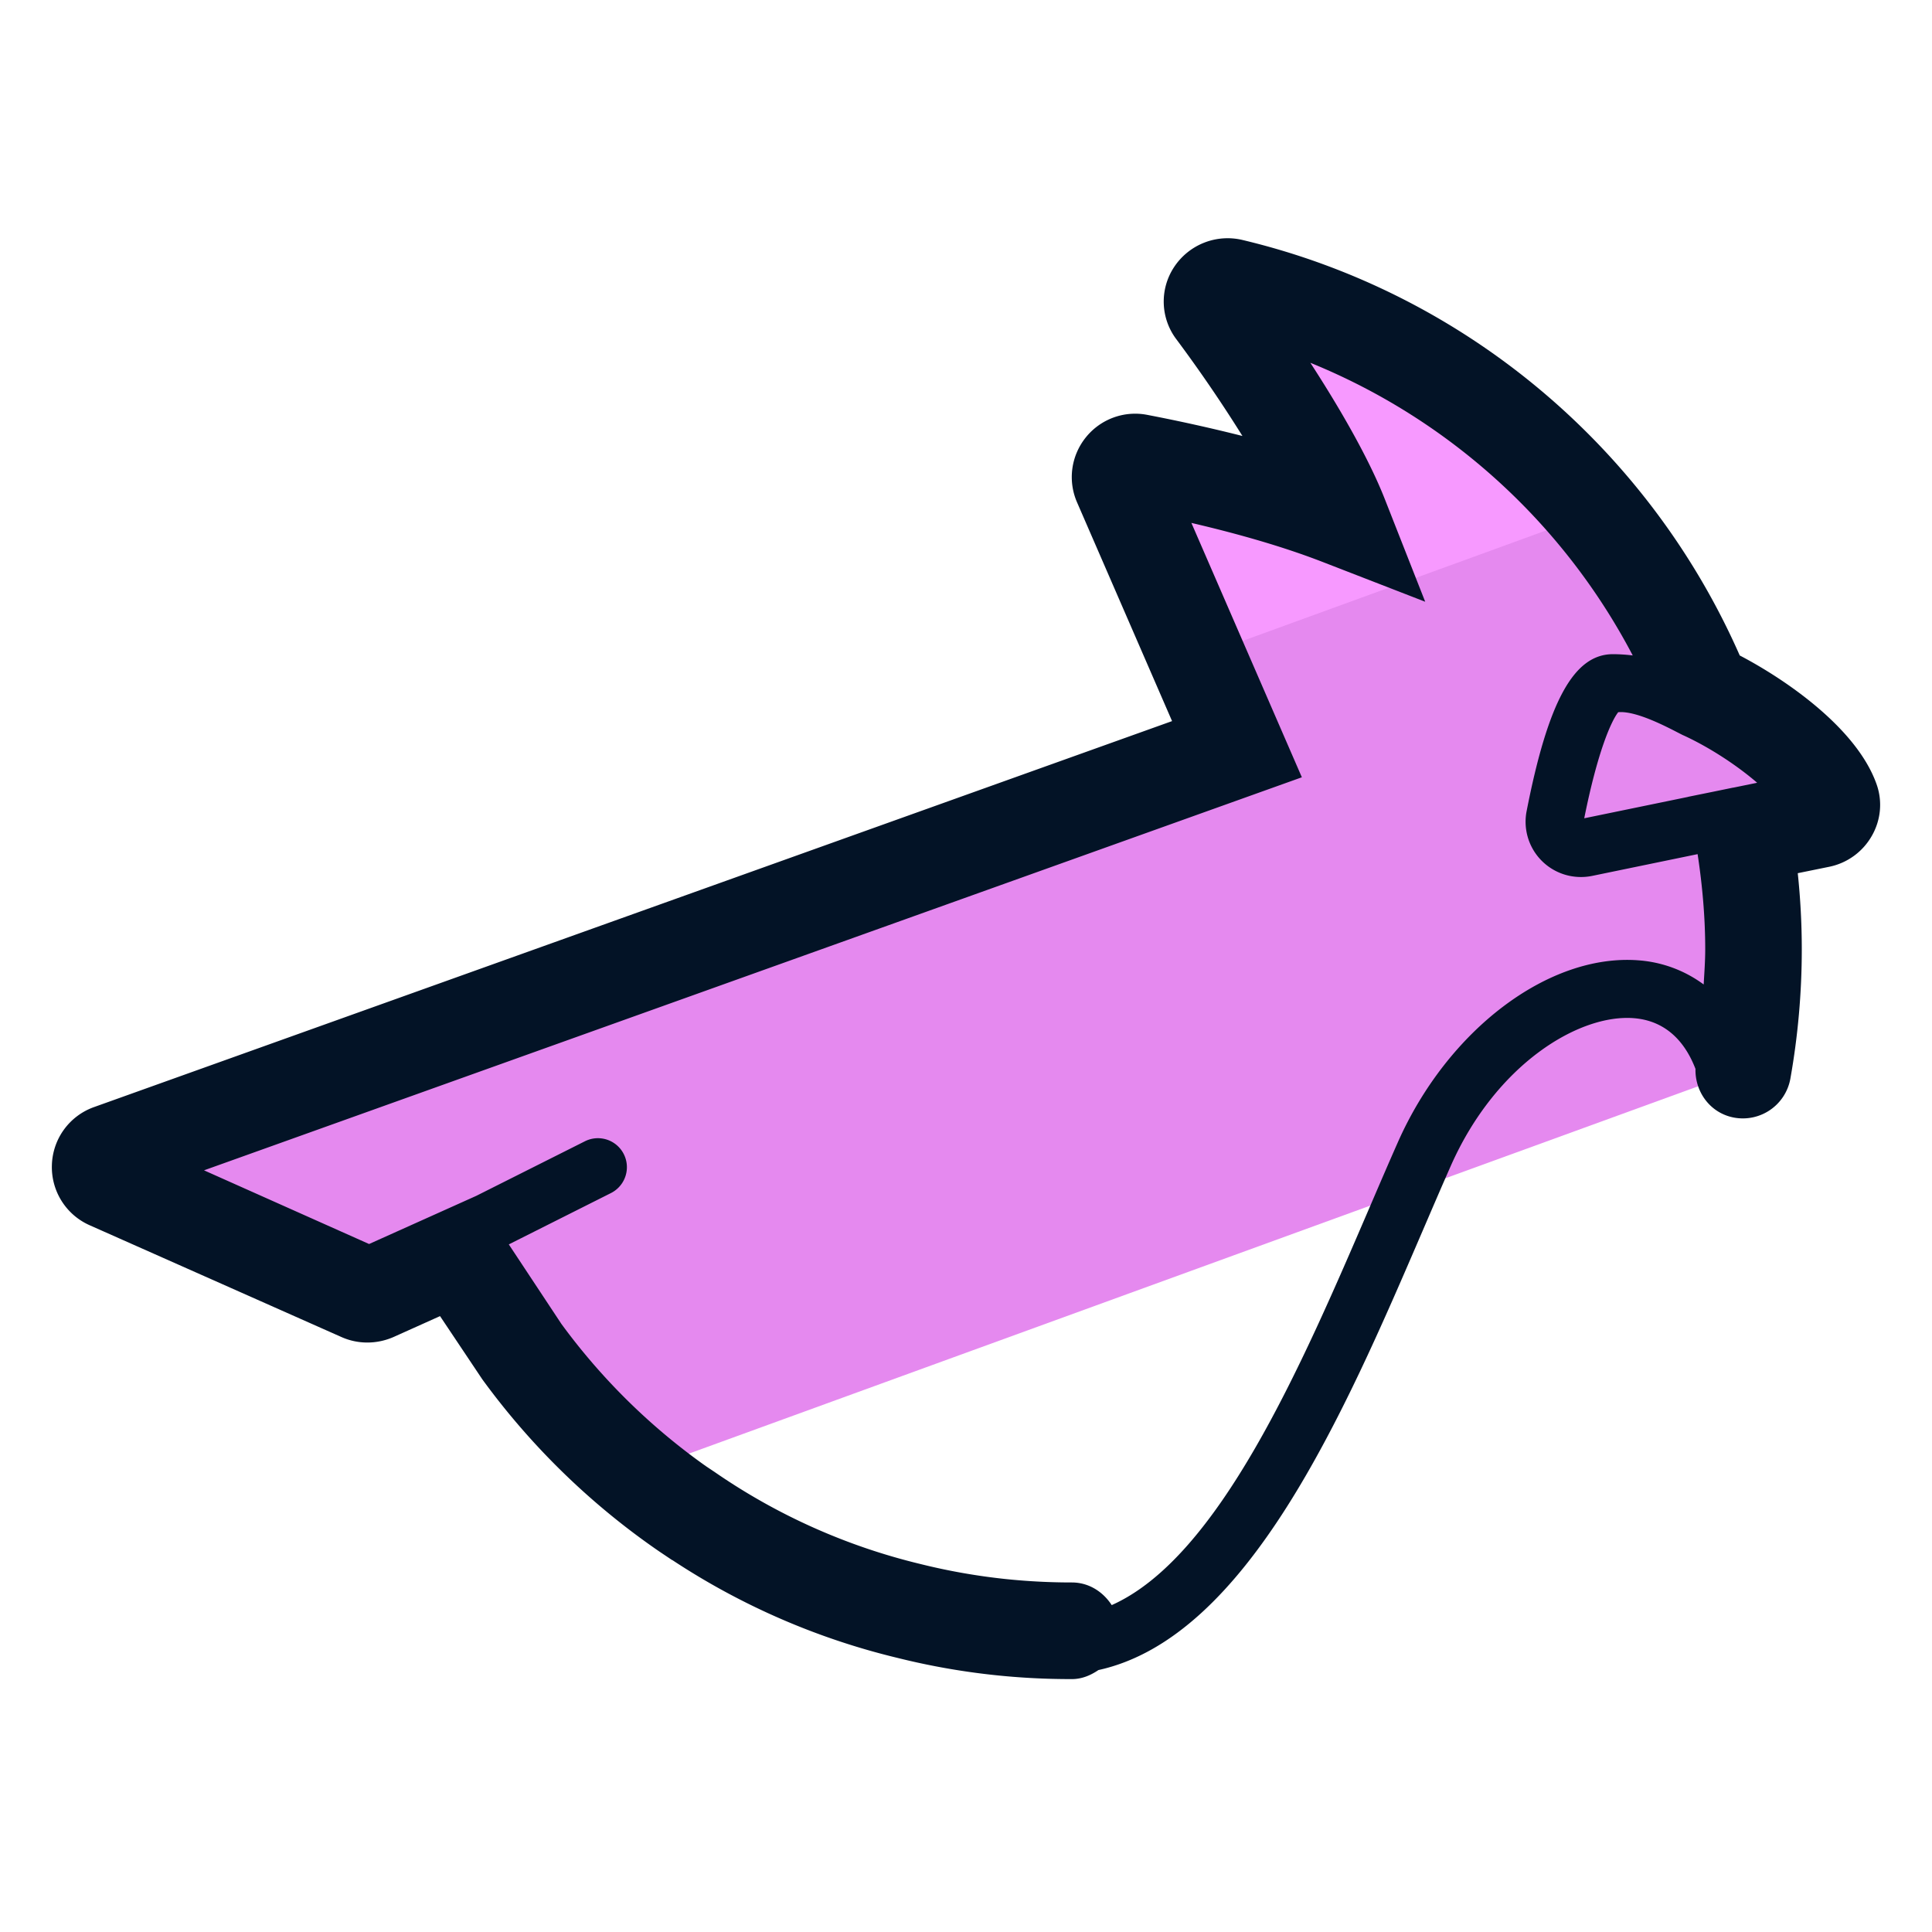
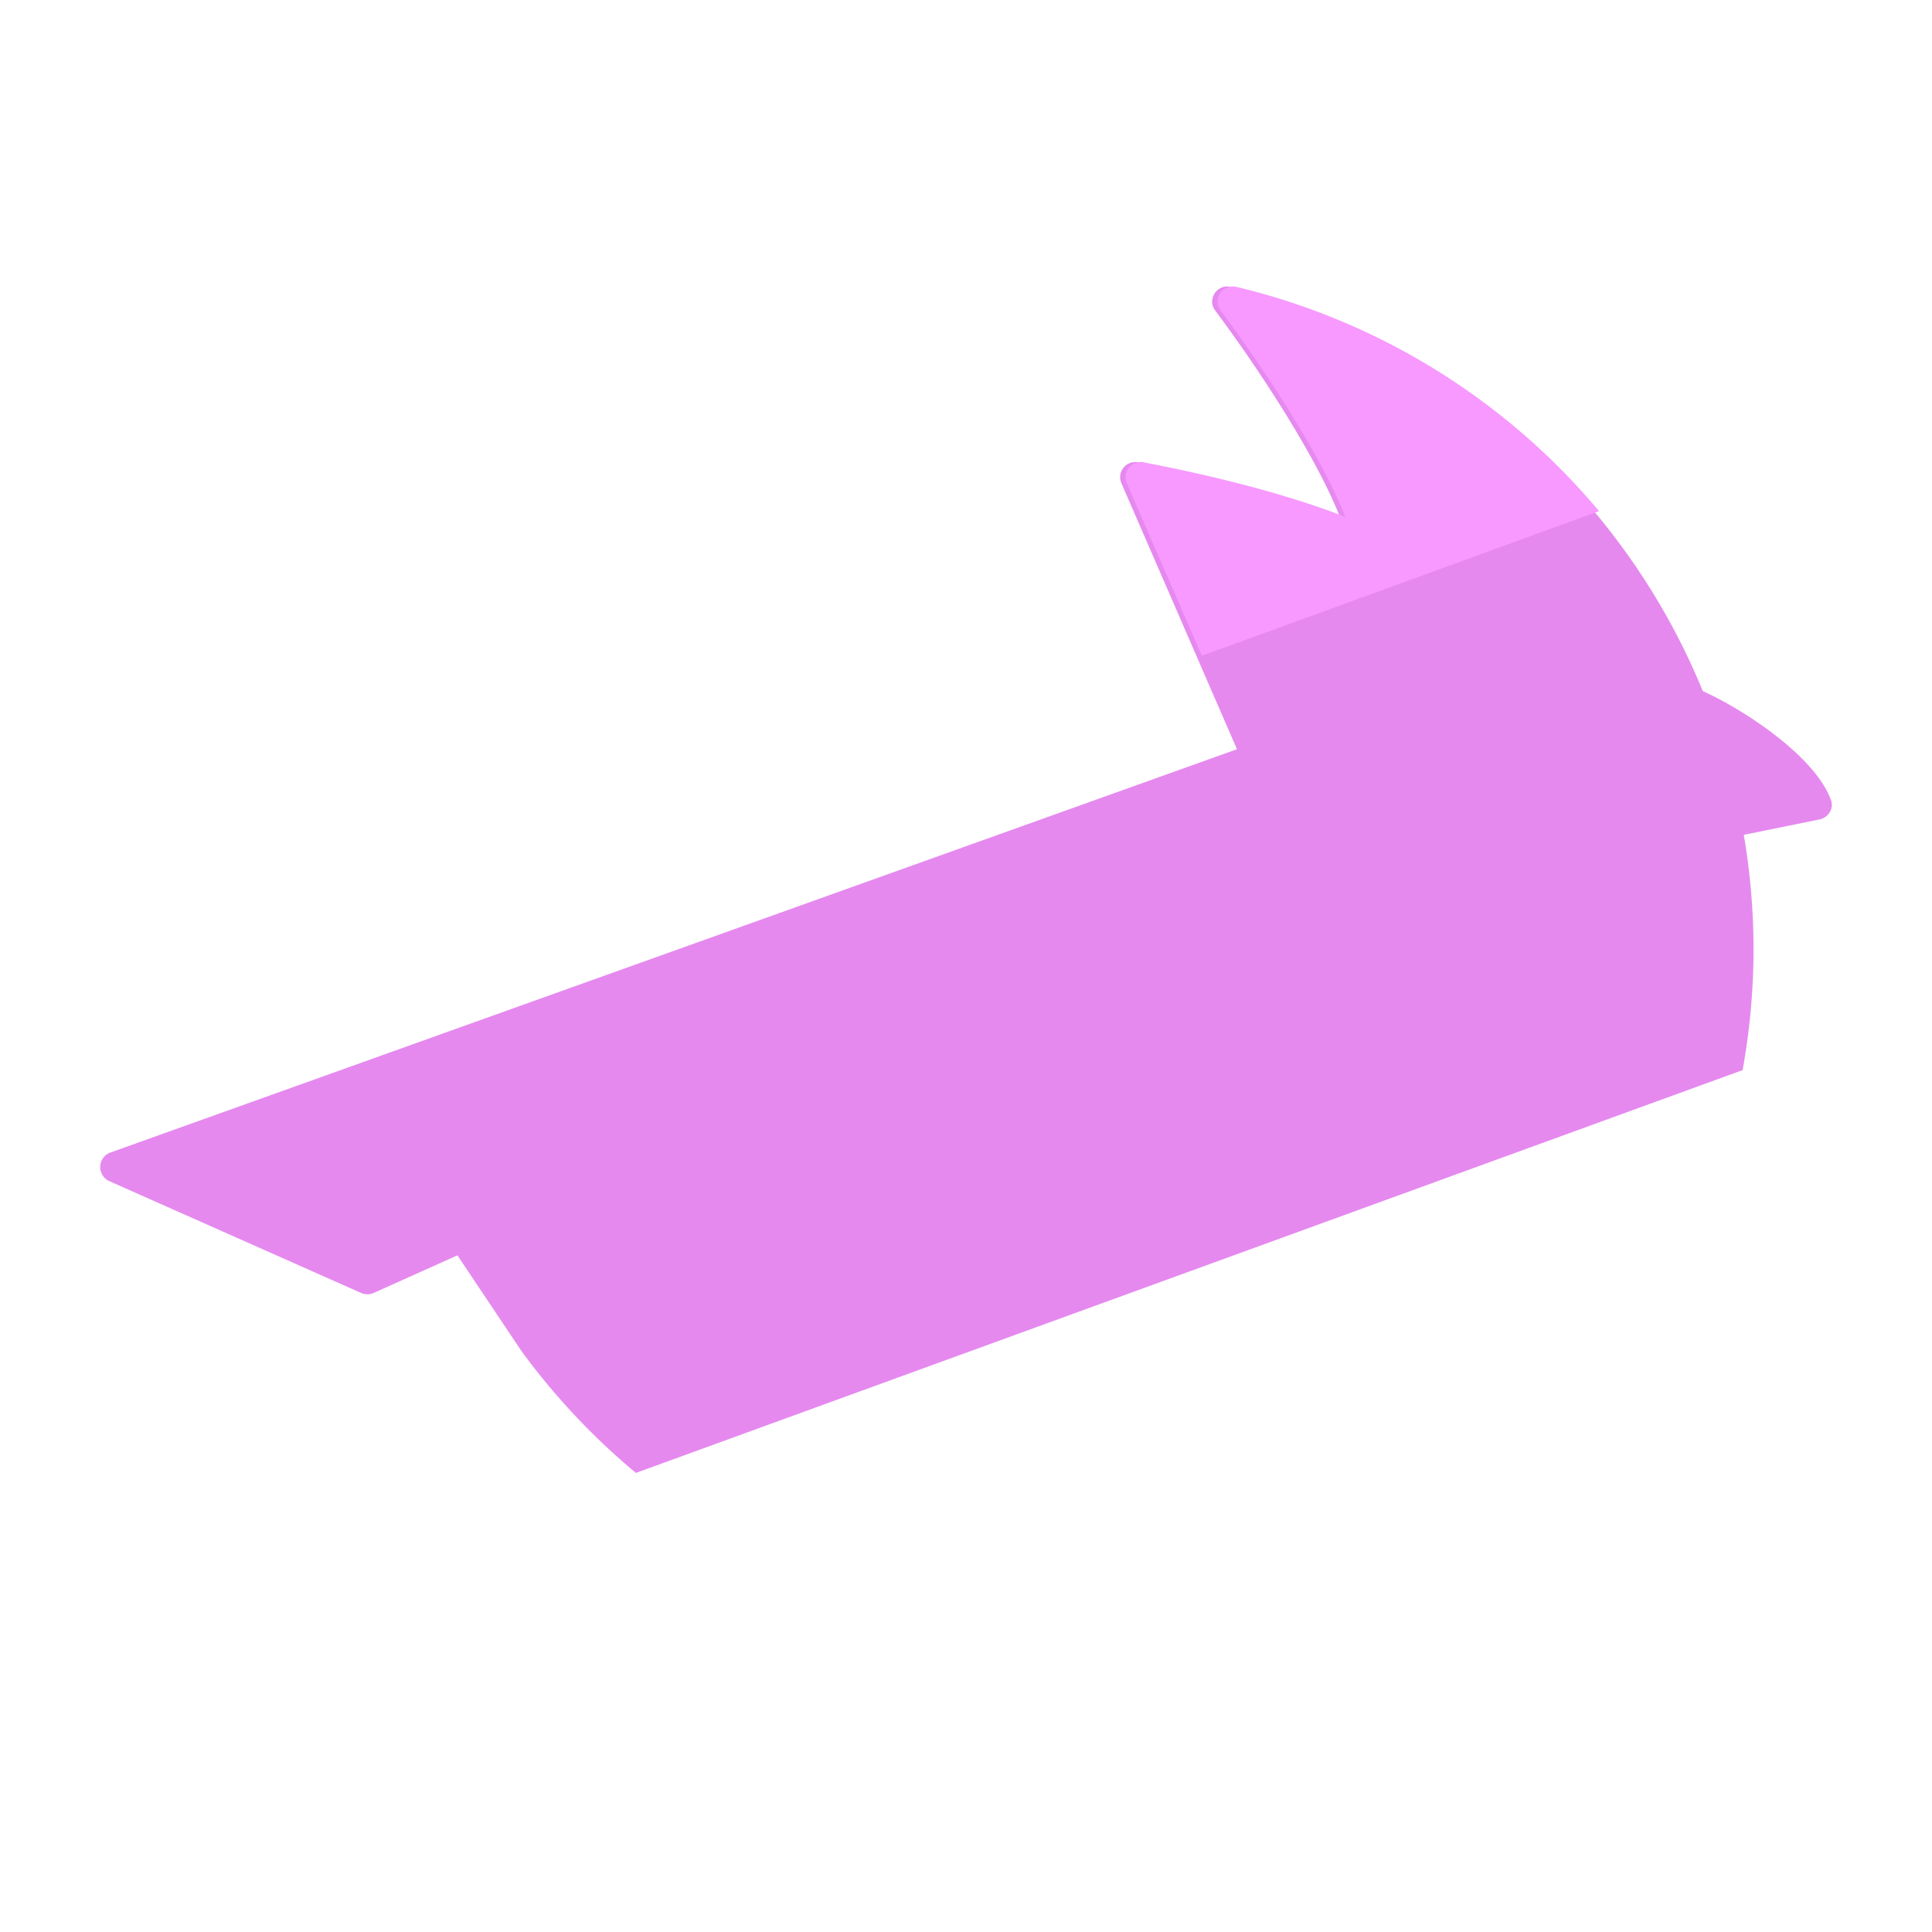
<svg xmlns="http://www.w3.org/2000/svg" version="1.0" viewBox="0 0 50 50">
  <path fill="#E589EF" d="M13.49 34.958a17.707 17.707 0 002.967 3.161l28.642-10.425c.182-1.015.282-2.058.282-3.125 0-1.006-.087-1.996-.252-2.964l1.96-.398c.224-.046.375-.277.299-.492-.391-1.111-2.192-2.317-3.317-2.829l-.002.003C41.947 12.698 37.41 8.745 31.86 7.425c-.357-.085-.632.316-.412.61 1.131 1.512 2.617 3.786 3.229 5.342-1.464-.567-3.264-1.035-5.224-1.413a.392.392 0 00-.432.54l2.992 6.886-29.16 10.439a.4.4 0 00-.024.739l6.517 2.894a.4.4 0 00.323 0l2.169-.974 1.652 2.47z" />
-   <path fill="#F799FF" d="M31.103 16.971l10.281-3.742a17.591 17.591 0 00-9.383-5.804c-.358-.085-.632.316-.412.61 1.131 1.512 2.617 3.786 3.229 5.342-1.464-.567-3.264-1.035-5.224-1.413a.392.392 0 00-.432.54l1.941 4.467z" />
-   <path fill="#031326" d="M48.567 20.3c-.51-1.451-2.347-2.711-3.543-3.337-2.37-5.386-7.144-9.391-12.875-10.754a1.659 1.659 0 00-1.761.699 1.619 1.619 0 00.059 1.876 36.863 36.863 0 011.707 2.499 44.165 44.165 0 00-2.466-.547c-.595-.115-1.207.109-1.589.586s-.468 1.121-.225 1.679l2.459 5.661L2.42 28.656a1.642 1.642 0 00-1.077 1.493 1.644 1.644 0 00.979 1.561l6.514 2.892c.422.189.909.191 1.346.001l1.206-.542 1.092 1.633a18.917 18.917 0 004.585 4.46l.328.22h.006a18.377 18.377 0 005.831 2.533 18.415 18.415 0 004.008.542c.167.004.333.006.501.006.26 0 .488-.098.688-.234 3.856-.846 6.351-6.628 8.384-11.352.251-.584.495-1.152.733-1.691 1.169-2.644 3.33-3.944 4.746-3.827.753.062 1.287.527 1.589 1.312-.014.606.392 1.153 1.007 1.262a1.25 1.25 0 001.449-1.011c.195-1.098.295-2.223.295-3.344 0-.658-.035-1.317-.104-1.972l.81-.165a1.647 1.647 0 001.109-.805c.233-.408.276-.893.122-1.328zm-3.708.084h-.008l-.525.108-.635.129v.002L41 21.177c.348-1.738.7-2.517.879-2.745.526-.05 1.496.512 1.689.6l.005.001a.047.047 0 00.01.005l.002.001c.67.31 1.376.775 1.89 1.219l-.616.126zm-2.446 4.47c-2.324-.184-4.947 1.791-6.24 4.715-.241.545-.487 1.117-.74 1.706-1.757 4.084-3.888 9.028-6.662 10.265-.223-.344-.591-.586-1.032-.586a16.563 16.563 0 01-1.726-.09 16.107 16.107 0 01-2.187-.386 15.924 15.924 0 01-5.335-2.385l-.22-.147a16.32 16.32 0 01-3.742-3.683l-1.361-2.058 2.648-1.331a.75.75 0 00-.674-1.34l-2.819 1.416-2.771 1.245-4.272-1.907 28.412-10.172-2.859-6.583c1.314.306 2.451.644 3.393 1.009l2.658 1.031-1.044-2.653c-.408-1.04-1.15-2.333-1.928-3.531a16.393 16.393 0 018.343 7.574 4.32 4.32 0 00-.512-.033c-1.009 0-1.677 1.214-2.234 4.061a1.43 1.43 0 001.408 1.706c.097 0 .195-.01.293-.03l2.724-.562c.124.813.197 1.639.197 2.463 0 .303-.023.606-.04.91a3.234 3.234 0 00-1.678-.624z" />
+   <path fill="#F799FF" d="M31.103 16.971l10.281-3.742a17.591 17.591 0 00-9.383-5.804c-.358-.085-.632.316-.412.61 1.131 1.512 2.617 3.786 3.229 5.342-1.464-.567-3.264-1.035-5.224-1.413a.392.392 0 00-.432.54z" />
</svg>